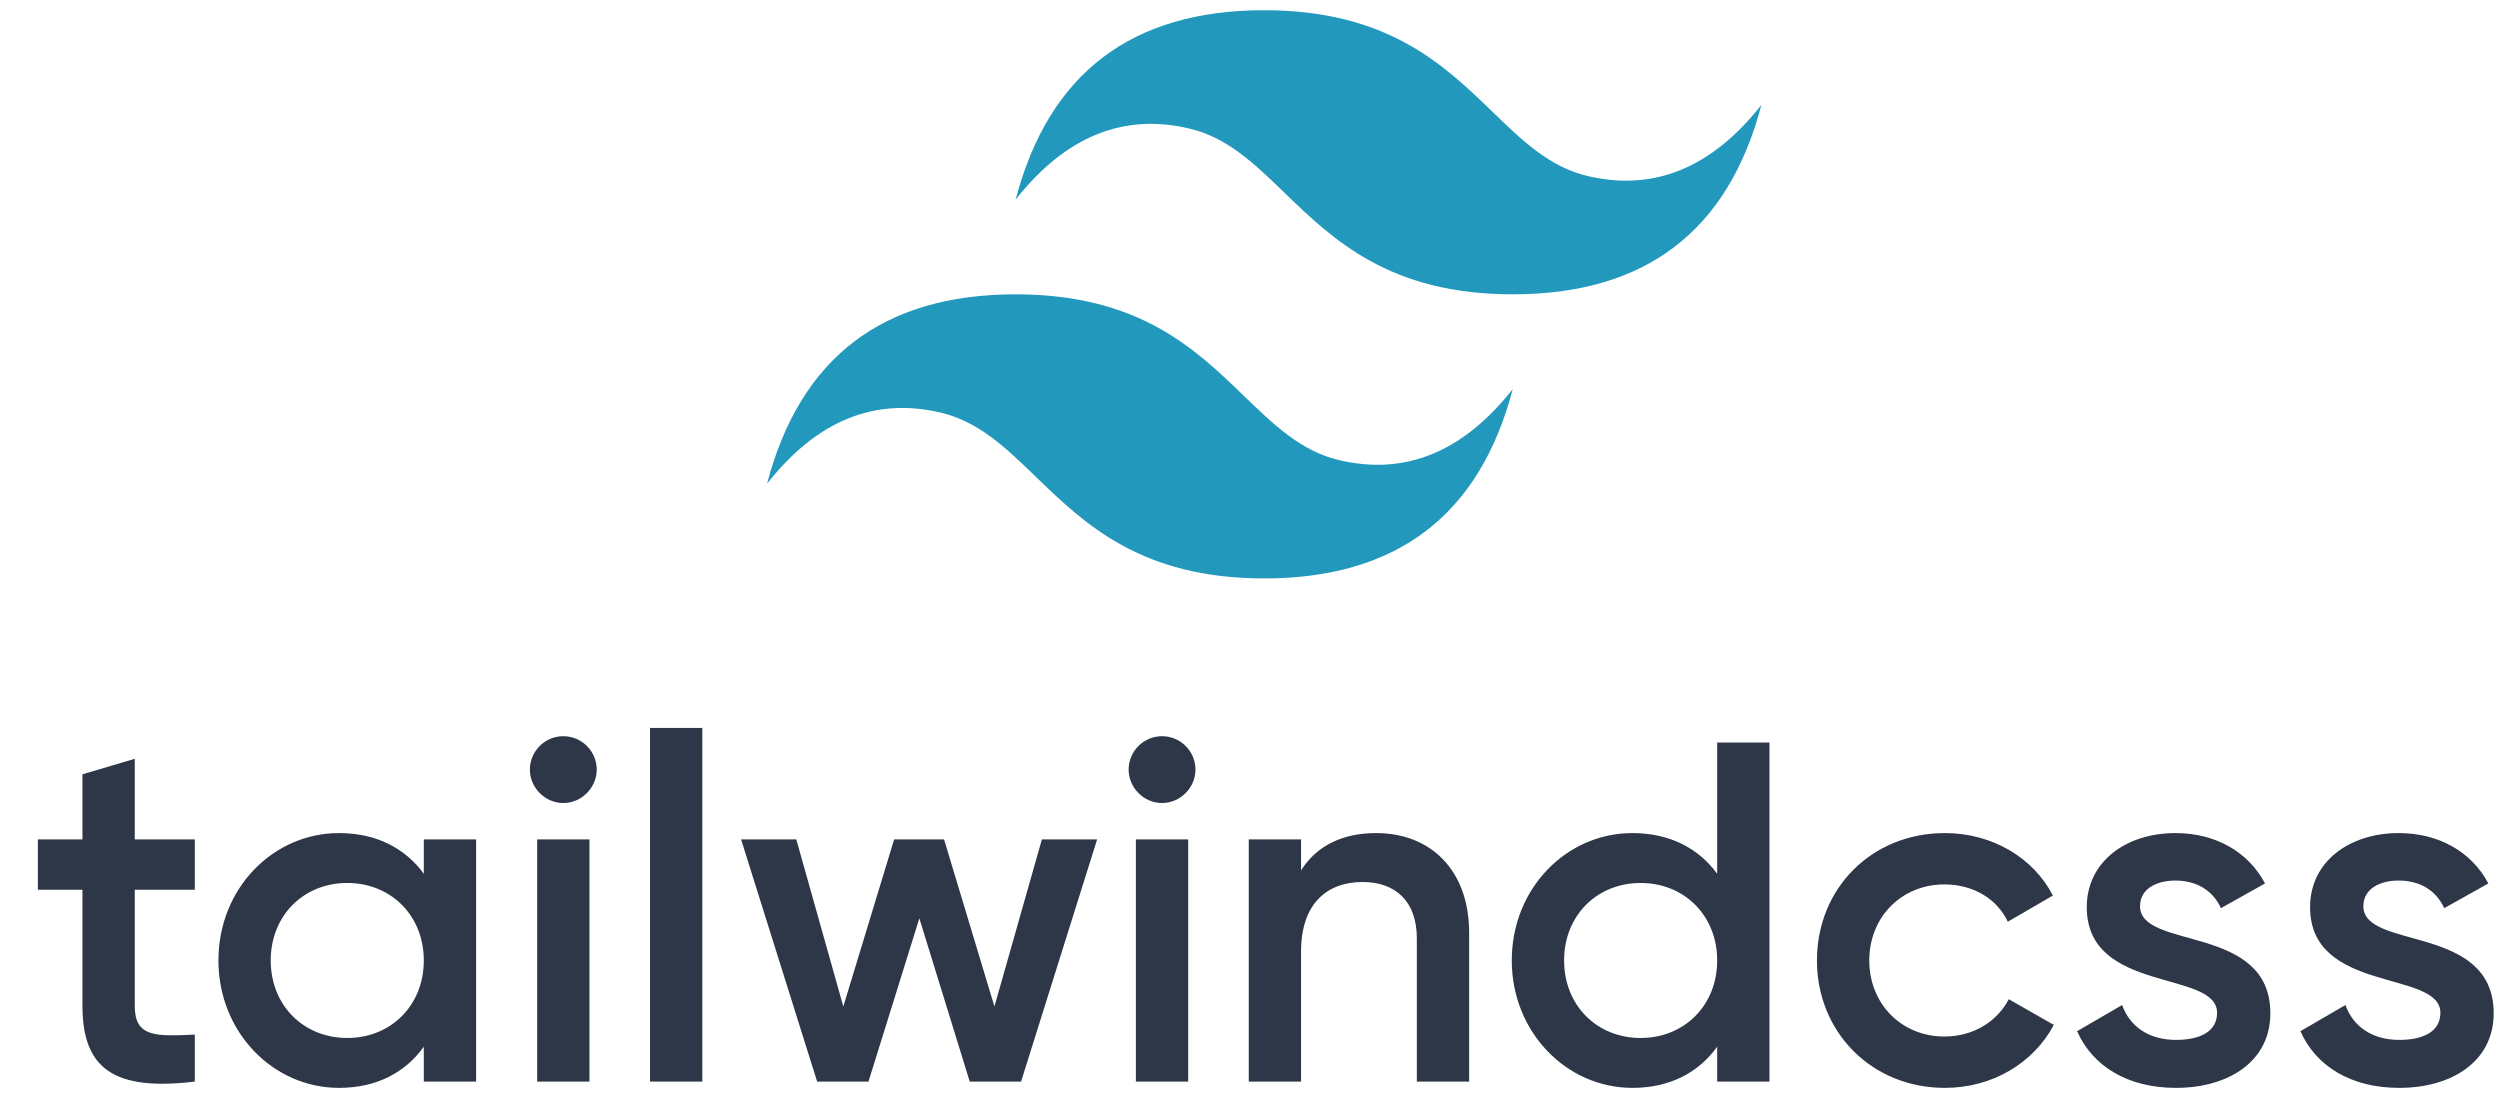
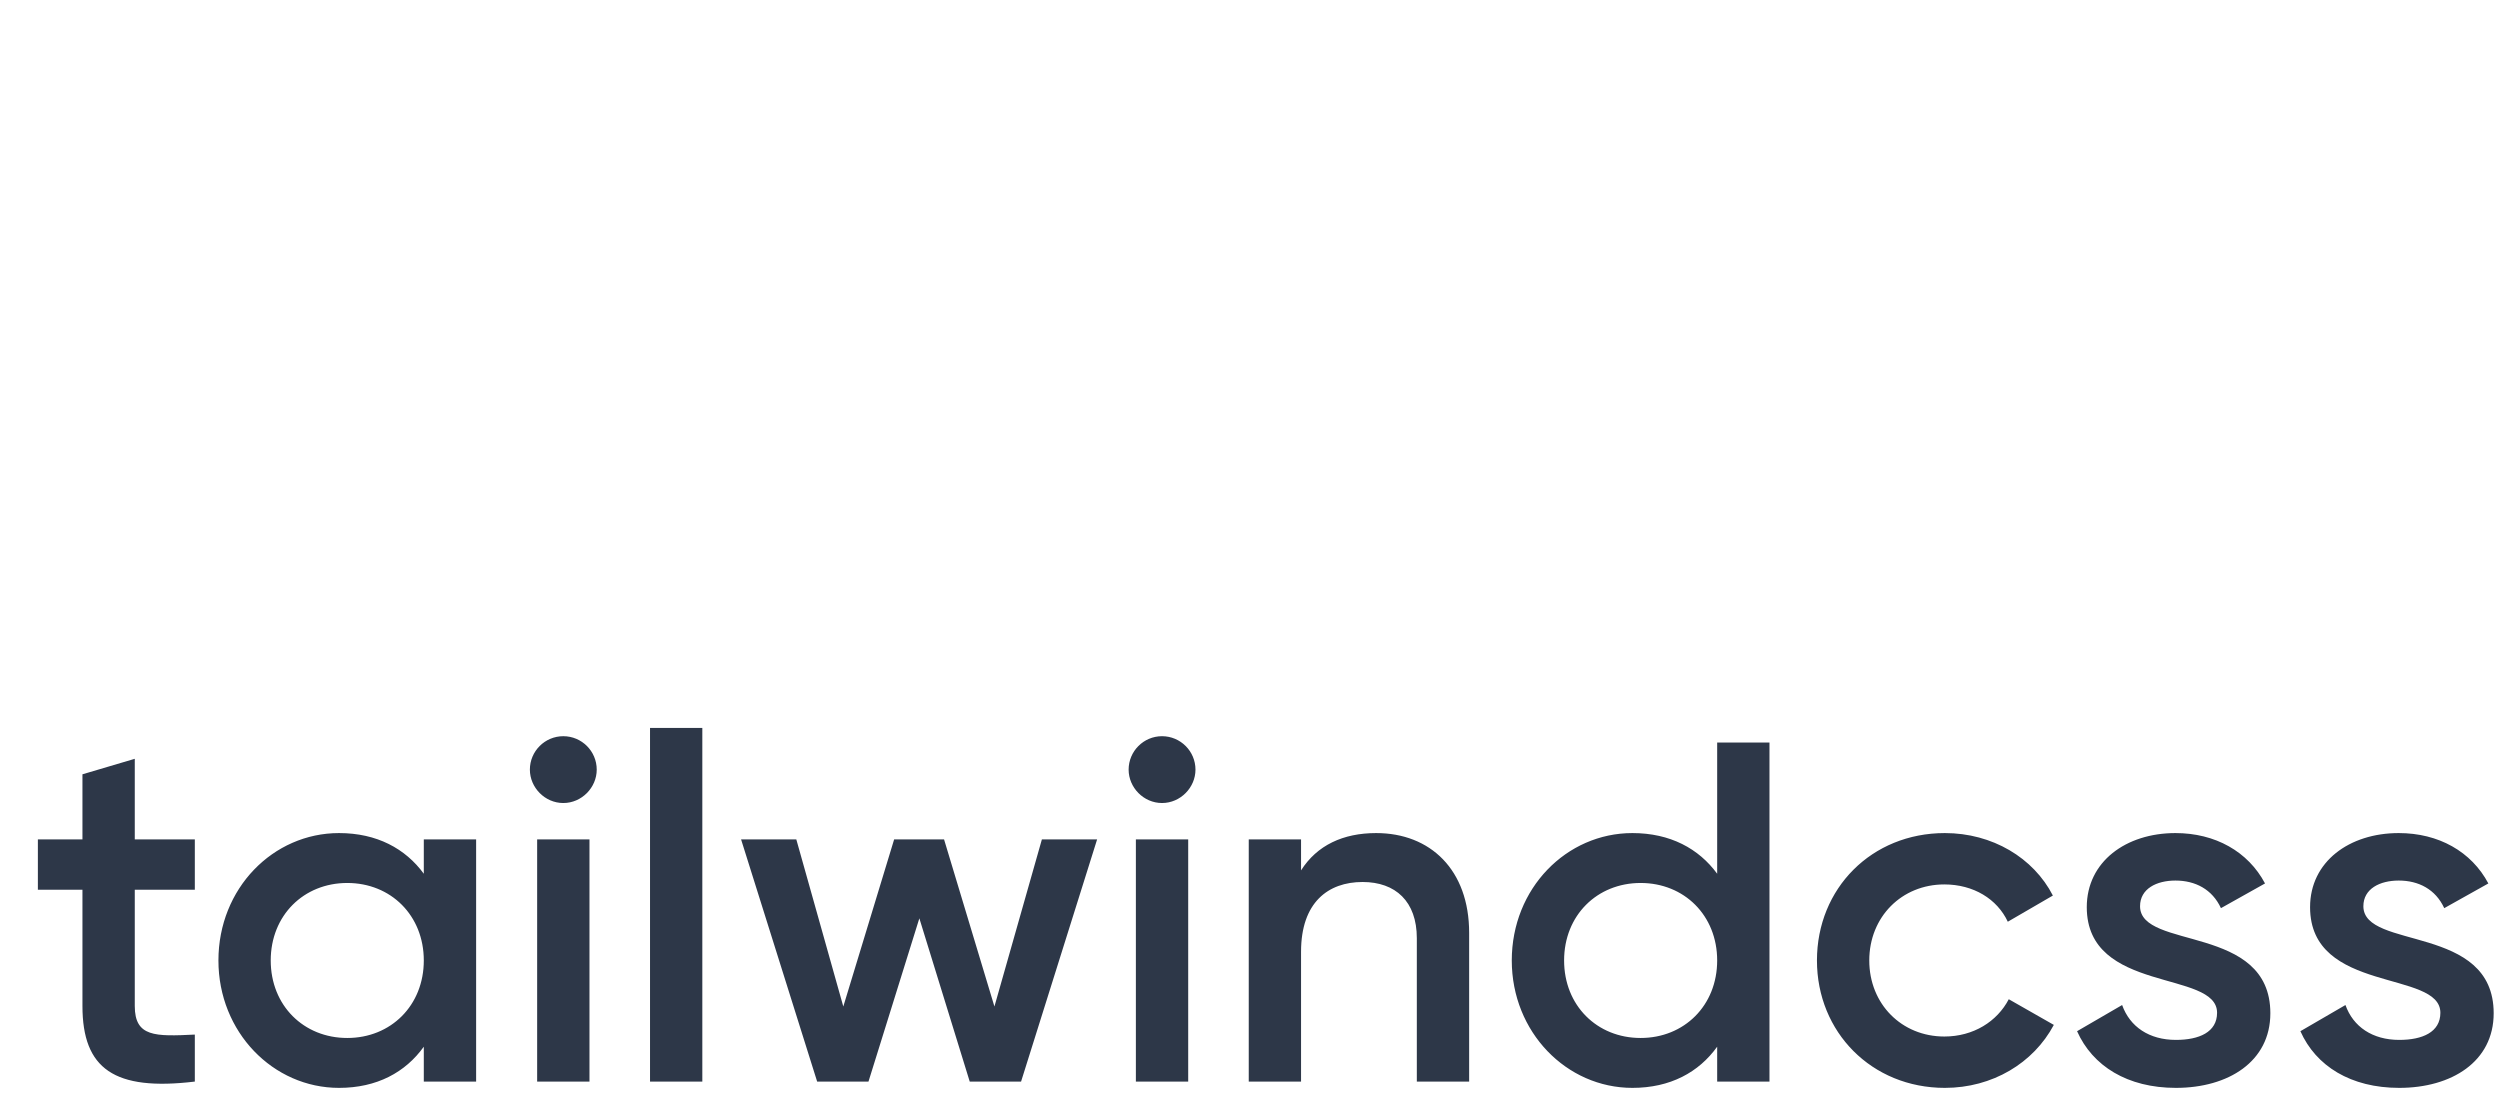
<svg xmlns="http://www.w3.org/2000/svg" width="100" height="44" viewBox="0 0 100 44" fill="none">
  <g clip-path="url(#clip0_37_751)">
    <path d="M7.793 35.59H5.391V40.24C5.391 41.48 6.204 41.461 7.793 41.383V43.263C4.577 43.65 3.298 42.759 3.298 40.24V35.59H1.515V33.575H3.298V30.972L5.391 30.352V33.575H7.793V35.59ZM16.952 33.575H19.045V43.263H16.952V41.868C16.216 42.895 15.073 43.515 13.561 43.515C10.926 43.515 8.737 41.286 8.737 38.419C8.737 35.532 10.926 33.323 13.561 33.323C15.073 33.323 16.216 33.943 16.952 34.95V33.575ZM13.891 41.519C15.634 41.519 16.952 40.221 16.952 38.419C16.952 36.617 15.634 35.319 13.891 35.319C12.147 35.319 10.829 36.617 10.829 38.419C10.829 40.221 12.147 41.519 13.891 41.519ZM22.532 32.121C21.796 32.121 21.195 31.501 21.195 30.785C21.195 30.048 21.796 29.448 22.532 29.448C23.269 29.448 23.869 30.048 23.869 30.785C23.869 31.501 23.269 32.121 22.532 32.121ZM21.486 43.263V33.575H23.579V43.263H21.486ZM26.001 43.263V29.118H28.093V43.263H26.001ZM41.676 33.575H43.885L40.843 43.263H38.789L36.774 36.733L34.739 43.263H32.686L29.643 33.575H31.852L33.732 40.26L35.766 33.575H37.762L39.777 40.26L41.676 33.575ZM46.481 32.121C45.745 32.121 45.145 31.501 45.145 30.785C45.145 30.048 45.745 29.448 46.481 29.448C47.218 29.448 47.819 30.048 47.819 30.785C47.819 31.501 47.218 32.121 46.481 32.121ZM45.435 43.263V33.575H47.528V43.263H45.435ZM55.046 33.323C57.216 33.323 58.766 34.795 58.766 37.314V43.263H56.673V37.528C56.673 36.055 55.821 35.28 54.503 35.28C53.128 35.28 52.042 36.094 52.042 38.07V43.263H49.95V33.575H52.042V34.815C52.682 33.807 53.728 33.323 55.046 33.323ZM68.687 29.7H70.779V43.263H68.687V41.868C67.95 42.895 66.807 43.515 65.296 43.515C62.661 43.515 60.471 41.286 60.471 38.419C60.471 35.532 62.661 33.323 65.296 33.323C66.807 33.323 67.95 33.943 68.687 34.95V29.7ZM65.625 41.519C67.369 41.519 68.687 40.221 68.687 38.419C68.687 36.617 67.369 35.319 65.625 35.319C63.881 35.319 62.564 36.617 62.564 38.419C62.564 40.221 63.881 41.519 65.625 41.519ZM77.794 43.515C74.868 43.515 72.678 41.286 72.678 38.419C72.678 35.532 74.868 33.323 77.794 33.323C79.692 33.323 81.339 34.311 82.115 35.822L80.312 36.869C79.886 35.958 78.937 35.377 77.774 35.377C76.069 35.377 74.771 36.675 74.771 38.419C74.771 40.163 76.069 41.461 77.774 41.461C78.937 41.461 79.886 40.86 80.351 39.969L82.153 40.996C81.339 42.526 79.692 43.515 77.794 43.515ZM85.602 36.249C85.602 38.012 90.814 36.946 90.814 40.531C90.814 42.468 89.129 43.515 87.036 43.515C85.098 43.515 83.703 42.643 83.083 41.248L84.885 40.201C85.195 41.073 85.97 41.596 87.036 41.596C87.966 41.596 88.683 41.286 88.683 40.511C88.683 38.787 83.471 39.756 83.471 36.287C83.471 34.466 85.04 33.323 87.017 33.323C88.606 33.323 89.923 34.059 90.601 35.338L88.838 36.326C88.489 35.571 87.811 35.222 87.017 35.222C86.261 35.222 85.602 35.551 85.602 36.249ZM94.535 36.249C94.535 38.012 99.747 36.946 99.747 40.531C99.747 42.468 98.061 43.515 95.969 43.515C94.031 43.515 92.636 42.643 92.016 41.248L93.818 40.201C94.128 41.073 94.903 41.596 95.969 41.596C96.899 41.596 97.615 41.286 97.615 40.511C97.615 38.787 92.403 39.756 92.403 36.287C92.403 34.466 93.973 33.323 95.949 33.323C97.538 33.323 98.856 34.059 99.534 35.338L97.77 36.326C97.422 35.571 96.744 35.222 95.949 35.222C95.194 35.222 94.535 35.551 94.535 36.249Z" fill="#2D3748" />
-     <path d="M50.568 0.409C45.265 0.409 41.951 2.934 40.625 7.985C42.614 5.46 44.934 4.513 47.585 5.144C49.098 5.504 50.179 6.549 51.376 7.707C53.326 9.591 55.583 11.773 60.511 11.773C65.814 11.773 69.129 9.248 70.455 4.197C68.466 6.722 66.146 7.669 63.494 7.038C61.981 6.678 60.9 5.633 59.703 4.475C57.754 2.591 55.497 0.409 50.568 0.409ZM40.625 11.773C35.322 11.773 32.008 14.298 30.682 19.349C32.67 16.823 34.99 15.876 37.642 16.508C39.155 16.868 40.236 17.913 41.433 19.07C43.383 20.955 45.639 23.137 50.568 23.137C55.871 23.137 59.186 20.611 60.511 15.561C58.523 18.086 56.203 19.033 53.551 18.402C52.038 18.041 50.957 16.996 49.76 15.839C47.81 13.954 45.554 11.773 40.625 11.773Z" fill="url(#paint0_linear_37_751)" />
  </g>
  <defs>
    <linearGradient id="paint0_linear_37_751" x1="-79.798" y1="727.682" x2="3269.57" y2="2755.41" gradientUnits="userSpaceOnUse">
      <stop stop-color="#2298BD" />
      <stop offset="1" stop-color="#0ED7B5" />
    </linearGradient>
    <clipPath id="clip0_37_751">
      <rect width="100" height="43.182" fill="white" transform="translate(0 0.409)" />
    </clipPath>
  </defs>
</svg>